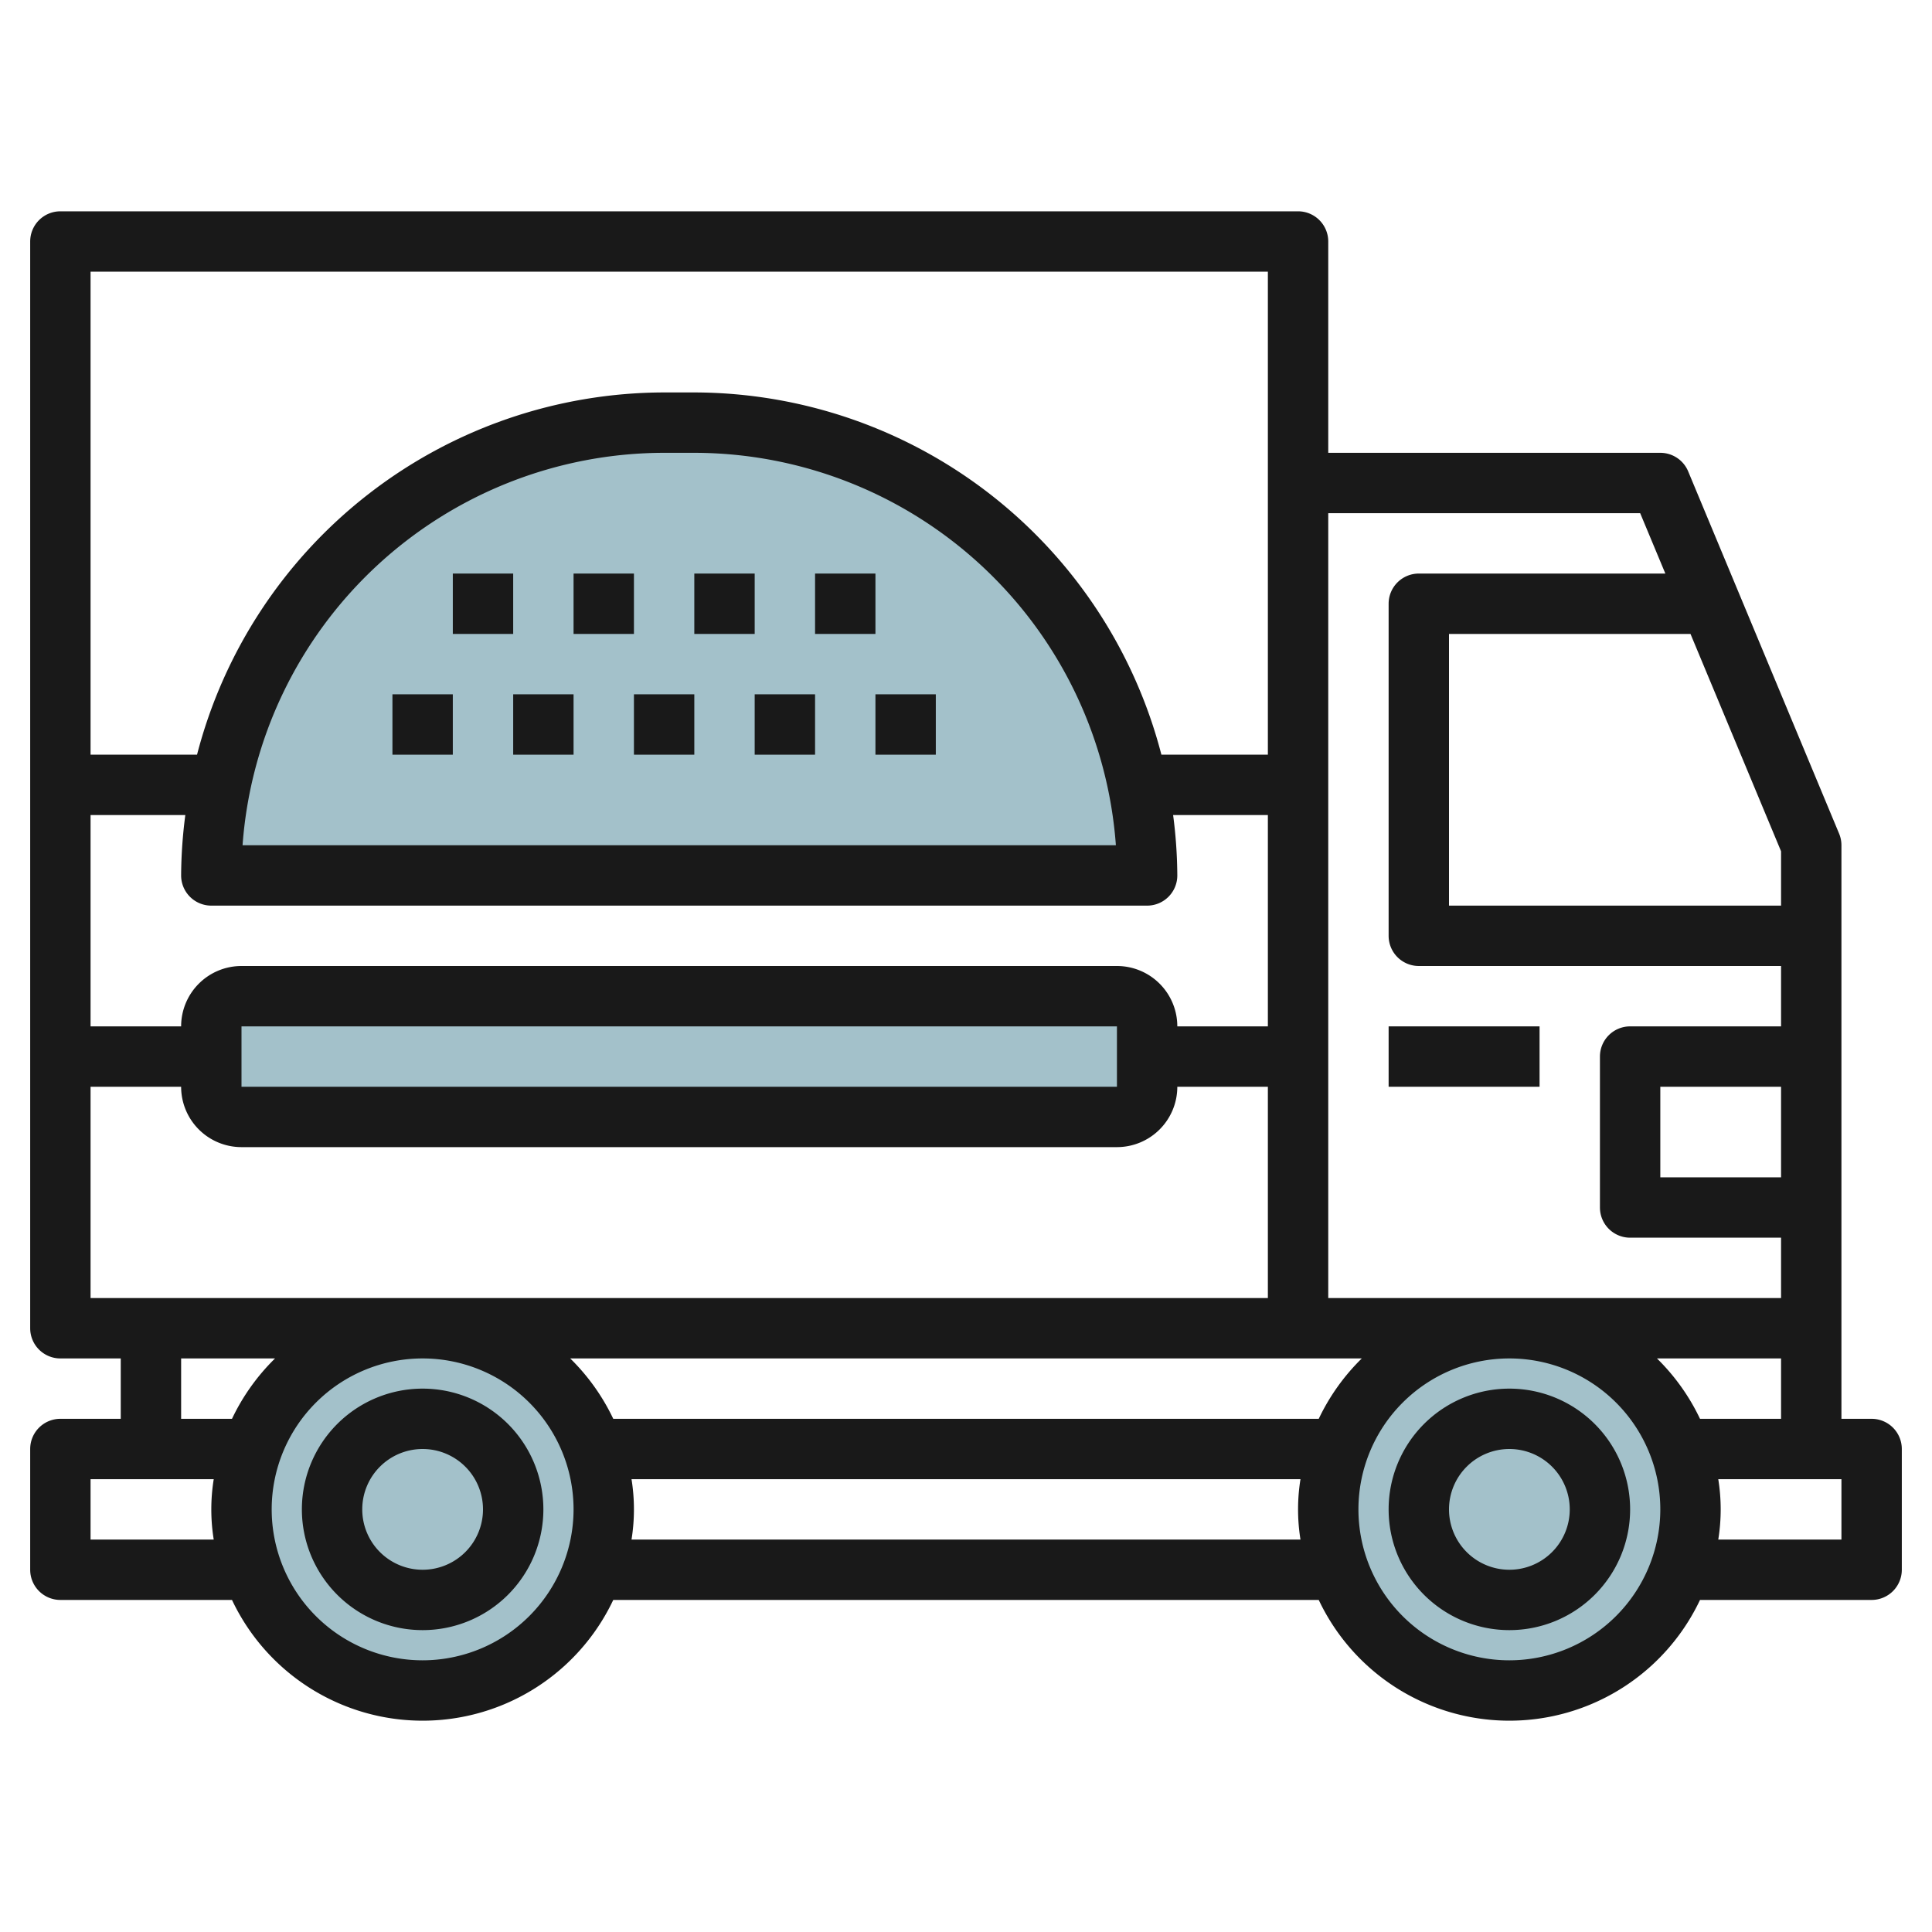
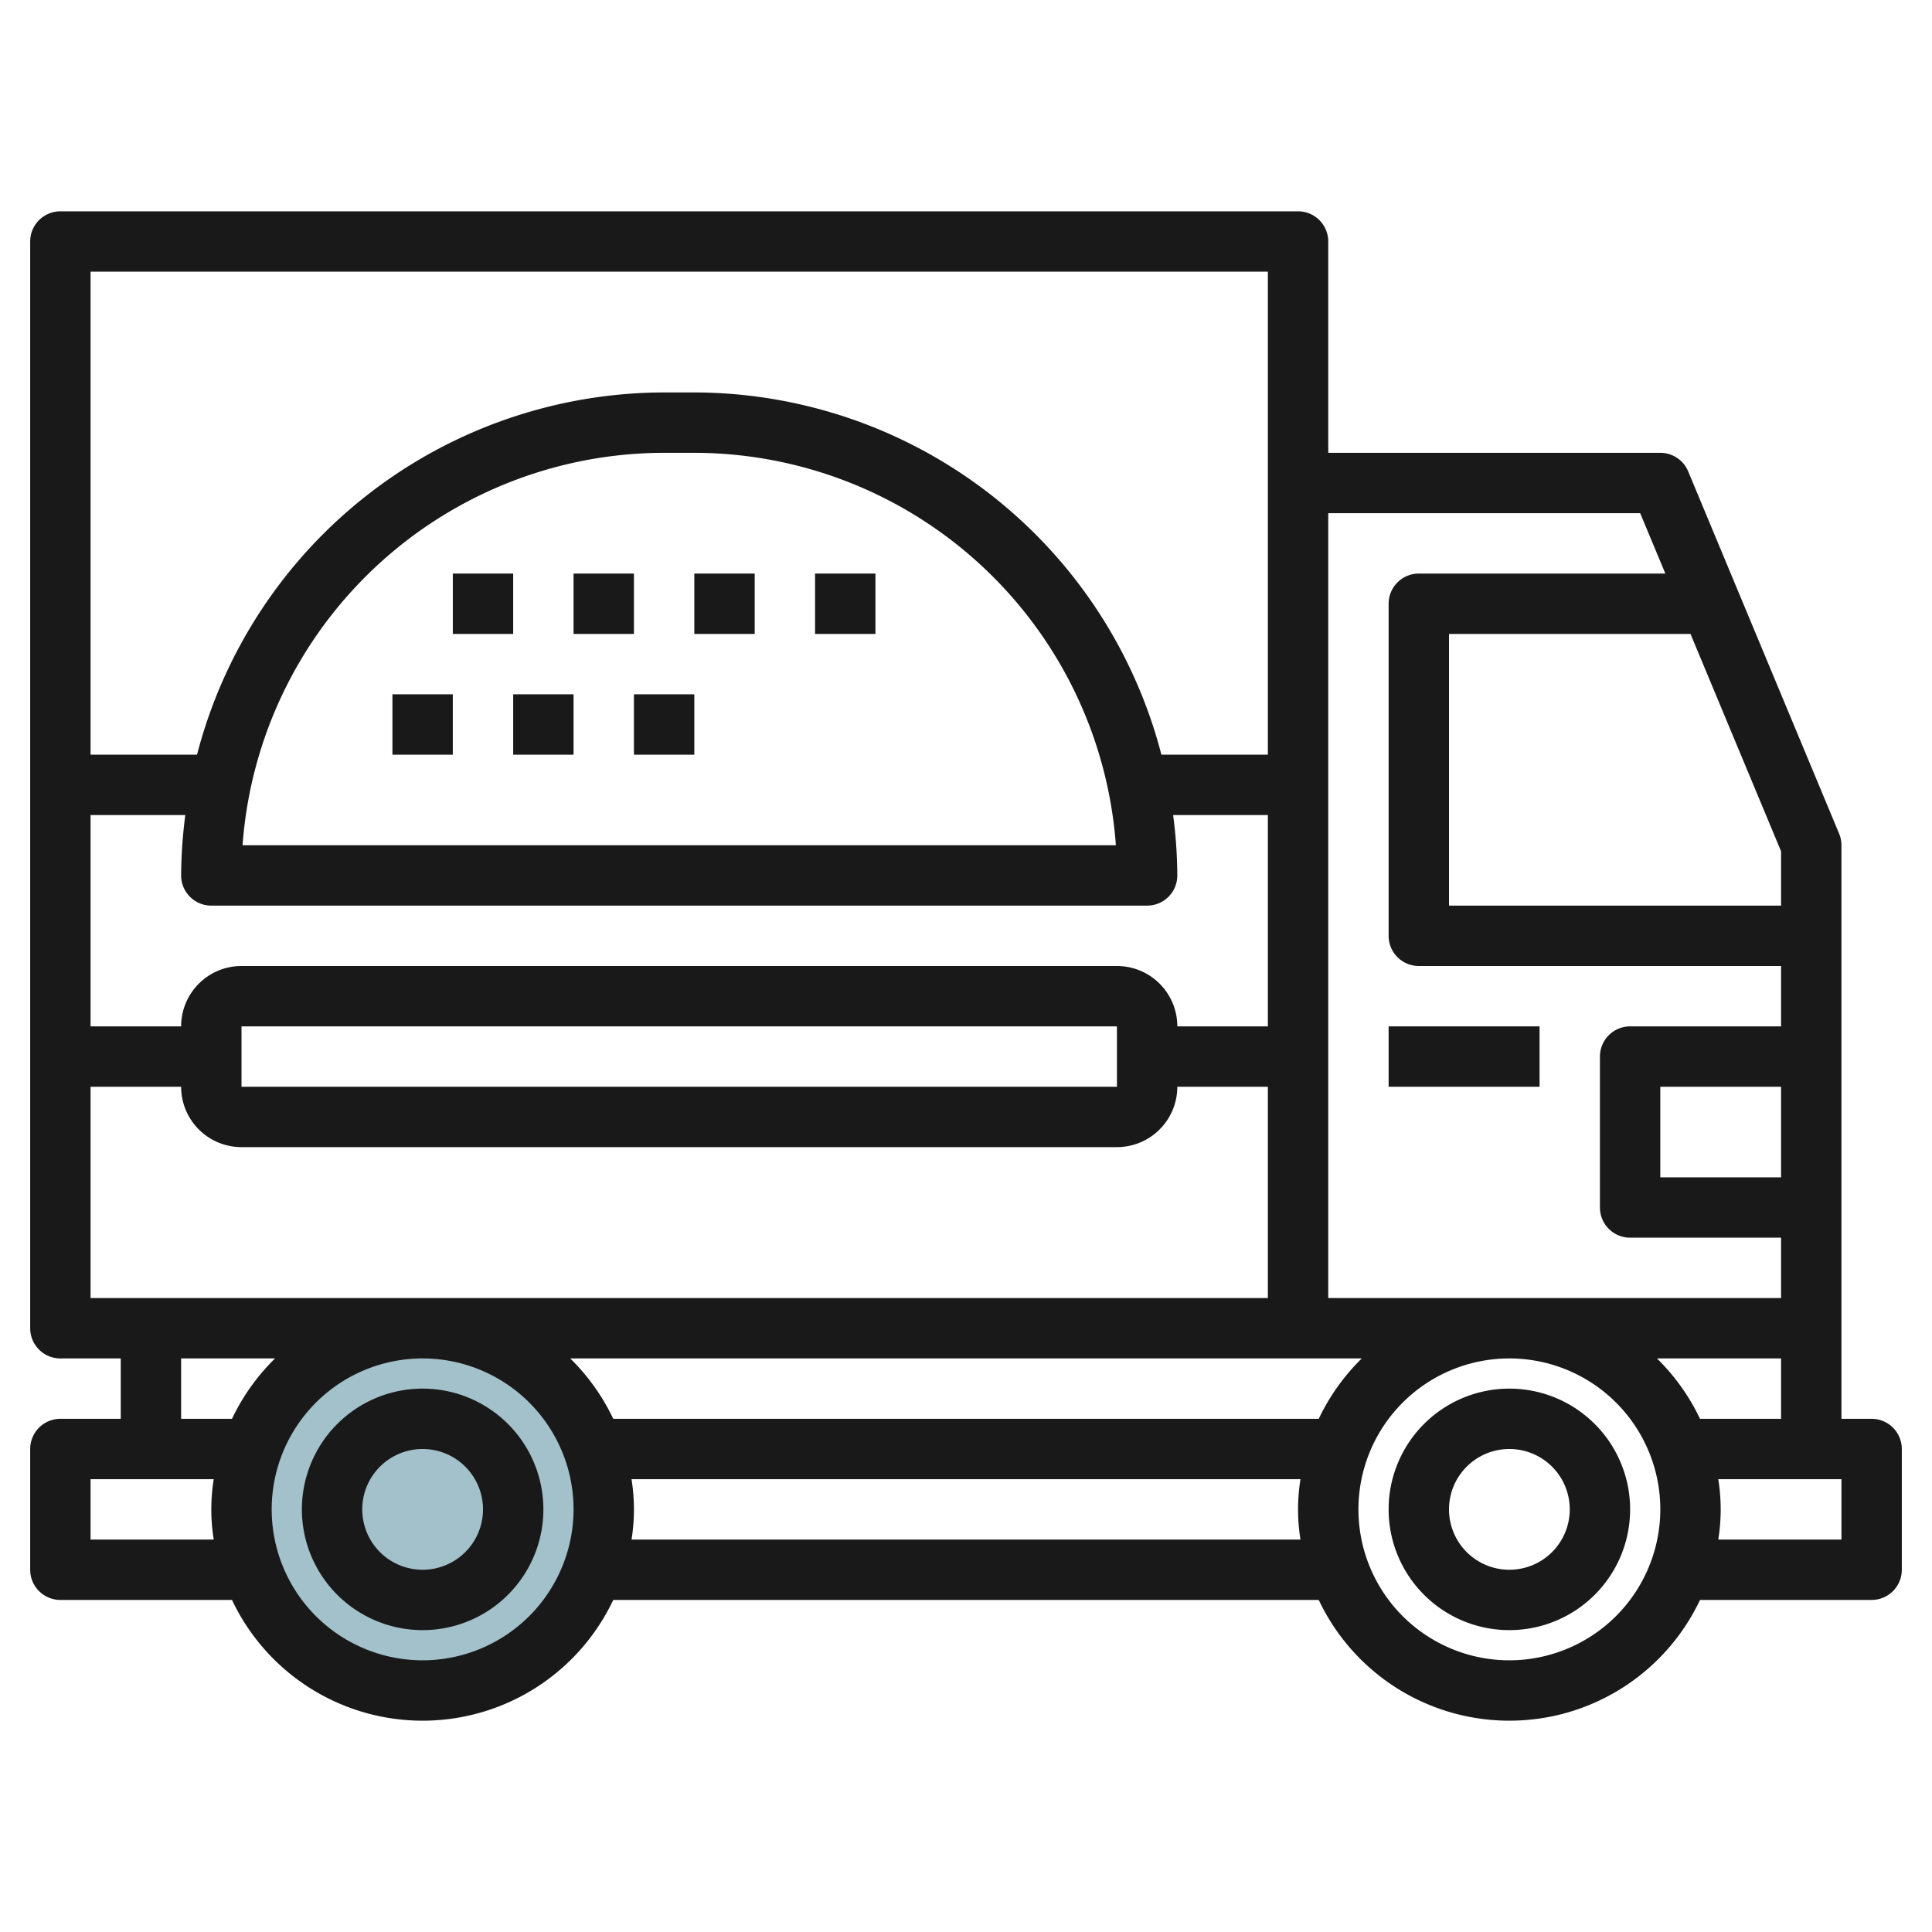
<svg xmlns="http://www.w3.org/2000/svg" height="512" viewBox="0 0 64 64" width="512">
  <g id="Artboard_15" data-name="Artboard 15">
-     <rect fill="#a3c1ca" height="4" rx="1" width="31" x="7" y="33.023" />
-     <path d="m22 14.023h1a15 15 0 0 1 15 15 0 0 0 0 1 0 0h-31a0 0 0 0 1 0 0 15 15 0 0 1 15-15z" fill="#a3c1ca" />
    <circle cx="14" cy="50.023" fill="#a3c1ca" r="6" />
-     <circle cx="50" cy="50.023" fill="#a3c1ca" r="6" />
    <g fill="#191919">
      <path d="m62 47h-1v-19a1 1 0 0 0 -.077-.385l-5-12a1 1 0 0 0 -.923-.615h-11v-7a1 1 0 0 0 -1-1h-41a1 1 0 0 0 -1 1v36a1 1 0 0 0 1 1h2v2h-2a1 1 0 0 0 -1 1v4a1 1 0 0 0 1 1h5.685a6.985 6.985 0 0 0 12.63 0h23.37a6.985 6.985 0 0 0 12.63 0h5.685a1 1 0 0 0 1-1v-4a1 1 0 0 0 -1-1zm-5.685 0a7.016 7.016 0 0 0 -1.426-2h4.111v2zm2.685-8h-4v-3h4zm0-9h-11v-9h8l3 7.2zm-4.667-13 .834 2h-8.167a1 1 0 0 0 -1 1v11a1 1 0 0 0 1 1h12v2h-5a1 1 0 0 0 -1 1v5a1 1 0 0 0 1 1h5v2h-15v-26zm-35.444 28h26.222a7.016 7.016 0 0 0 -1.426 2h-23.37a7.016 7.016 0 0 0 -1.426-2zm18.111-13h-29a2 2 0 0 0 -2 2h-3v-7h3.139a15.9 15.9 0 0 0 -.139 2 1 1 0 0 0 1 1h31a1 1 0 0 0 1-1 15.9 15.9 0 0 0 -.139-2h3.139v7h-3a2 2 0 0 0 -2-2zm0 4h-29v-2h29zm-28.965-8a14.02 14.02 0 0 1 13.965-13h1a14.02 14.02 0 0 1 13.965 13zm33.965-19v16h-3.527a16.014 16.014 0 0 0 -15.473-12h-1a16.014 16.014 0 0 0 -15.473 12h-3.527v-16zm-39 27h3a2 2 0 0 0 2 2h29a2 2 0 0 0 2-2h3v7h-39zm3 9h3.111a7.016 7.016 0 0 0 -1.426 2h-1.685zm-3 6v-2h4.08a6.29 6.29 0 0 0 0 2zm11 4a5 5 0 1 1 5-5 5.006 5.006 0 0 1 -5 5zm6.92-4a6.29 6.29 0 0 0 0-2h22.16a6.29 6.29 0 0 0 0 2zm29.08 4a5 5 0 1 1 5-5 5.006 5.006 0 0 1 -5 5zm11-4h-4.08a6.29 6.29 0 0 0 0-2h4.08z" />
      <path d="m50 46a4 4 0 1 0 4 4 4 4 0 0 0 -4-4zm0 6a2 2 0 1 1 2-2 2 2 0 0 1 -2 2z" />
      <path d="m14 46a4 4 0 1 0 4 4 4 4 0 0 0 -4-4zm0 6a2 2 0 1 1 2-2 2 2 0 0 1 -2 2z" />
      <path d="m46 34h5v2h-5z" />
      <path d="m13 23h2v2h-2z" />
      <path d="m15 19h2v2h-2z" />
      <path d="m17 23h2v2h-2z" />
      <path d="m19 19h2v2h-2z" />
      <path d="m21 23h2v2h-2z" />
      <path d="m23 19h2v2h-2z" />
-       <path d="m25 23h2v2h-2z" />
      <path d="m27 19h2v2h-2z" />
-       <path d="m29 23h2v2h-2z" />
    </g>
  </g>
</svg>